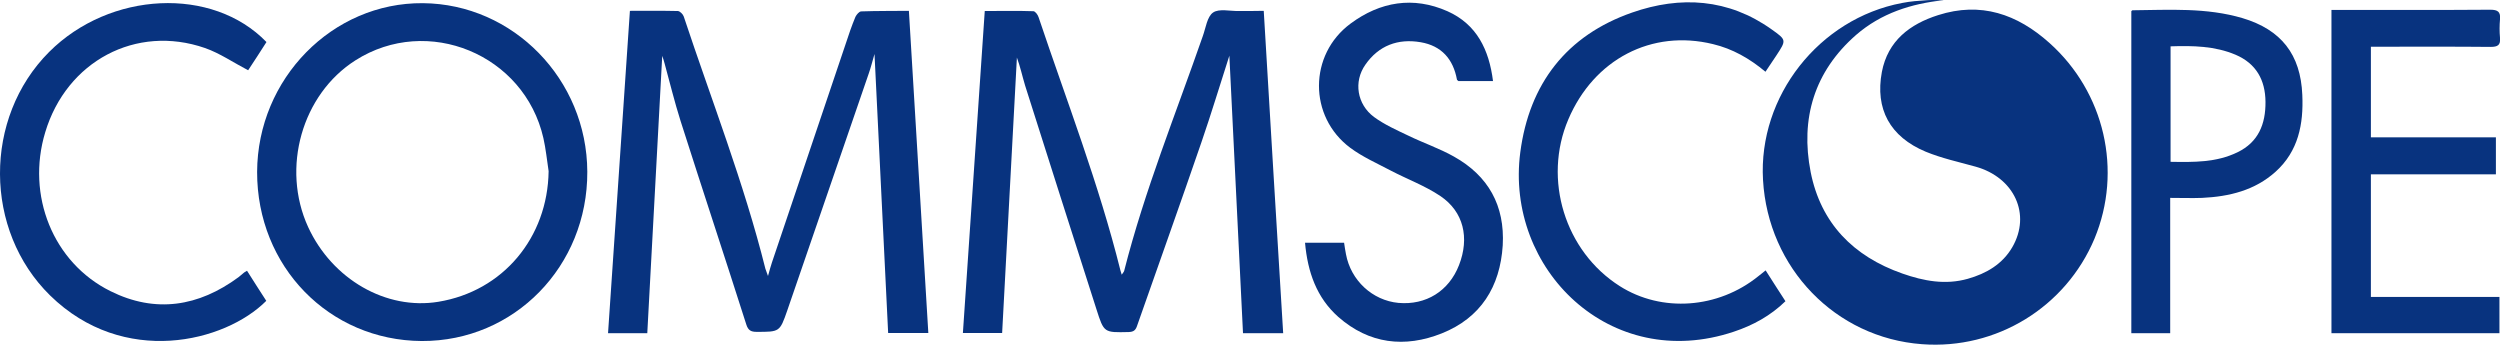
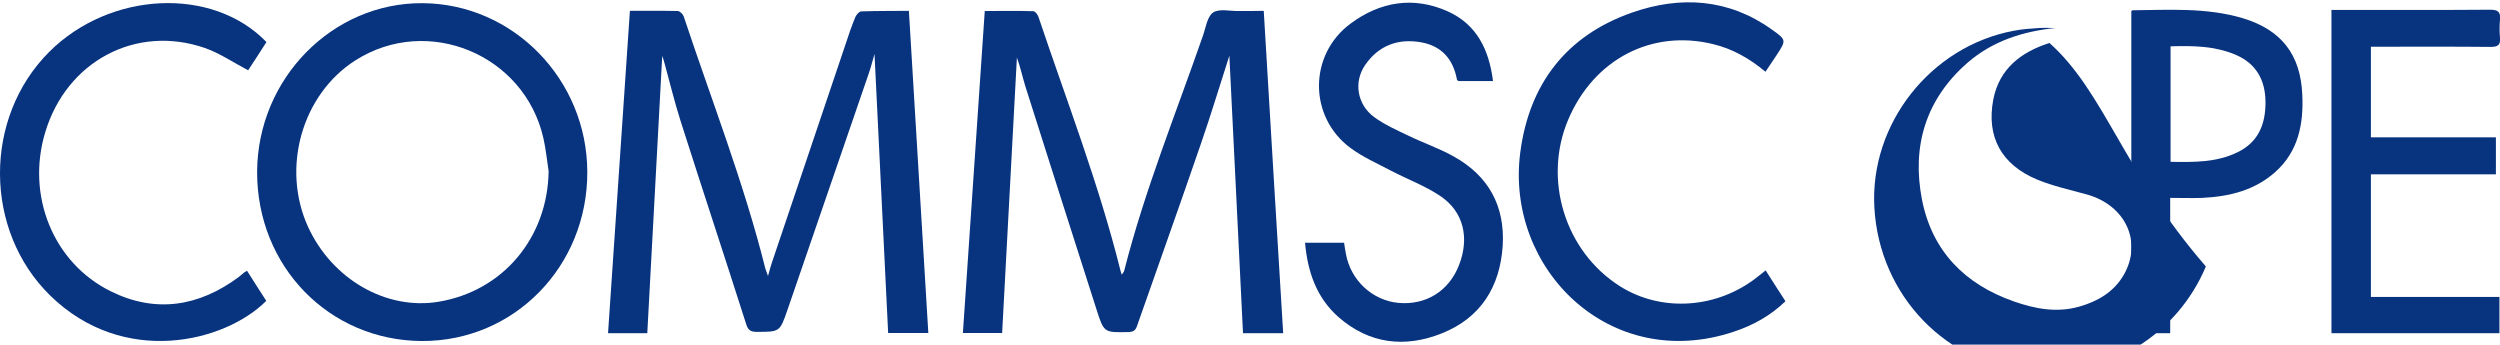
<svg xmlns="http://www.w3.org/2000/svg" xmlns:xlink="http://www.w3.org/1999/xlink" version="1.1" id="Layer_1" x="0px" y="0px" viewBox="0 0 133.79 18.44" style="enable-background:new 0 0 133.79 18.44;" xml:space="preserve">
  <style type="text/css">
	.st0{opacity:0.79;}
	.st1{opacity:0.56;clip-path:url(#SVGID_00000085951310751185234320000016597241179107754394_);}
	.st2{fill:url(#SVGID_00000028321874628513601650000003578147609044751252_);}
	
		.st3{clip-path:url(#SVGID_00000173120981426005190980000009554890293850719416_);fill:url(#SVGID_00000077294469472859928700000009398981612316117933_);}
	
		.st4{clip-path:url(#SVGID_00000173120981426005190980000009554890293850719416_);fill:url(#SVGID_00000109752048324120849480000015557490341726765475_);}
	
		.st5{clip-path:url(#SVGID_00000173120981426005190980000009554890293850719416_);fill:url(#SVGID_00000120560302258442948030000017296780222802198460_);}
	
		.st6{clip-path:url(#SVGID_00000173120981426005190980000009554890293850719416_);fill:url(#SVGID_00000164485428756504109560000007944975285317504700_);}
	
		.st7{clip-path:url(#SVGID_00000173120981426005190980000009554890293850719416_);fill:url(#SVGID_00000122681468485746358450000002841705582836901516_);}
	.st8{clip-path:url(#SVGID_00000173120981426005190980000009554890293850719416_);}
	.st9{opacity:0.1;}
	.st10{fill:#080808;}
	.st11{fill:#101010;}
	.st12{fill:#191919;}
	.st13{fill:#212121;}
	.st14{fill:#292929;}
	.st15{fill:#313131;}
	.st16{fill:#3A3A3A;}
	.st17{fill:#424242;}
	.st18{fill:#4A4A4A;}
	.st19{fill:#525252;}
	.st20{fill:#5A5A5A;}
	.st21{fill:#636363;}
	.st22{fill:#6B6B6B;}
	.st23{fill:#737373;}
	.st24{fill:#7B7B7B;}
	.st25{fill:#848484;}
	.st26{fill:#8C8C8C;}
	.st27{fill:#949494;}
	.st28{fill:#9C9C9C;}
	.st29{fill:#A5A5A5;}
	.st30{fill:#ADADAD;}
	.st31{fill:#B5B5B5;}
	.st32{fill:#BDBDBD;}
	.st33{fill:#C5C5C5;}
	.st34{fill:#CECECE;}
	.st35{fill:#D6D6D6;}
	.st36{fill:#DEDEDE;}
	.st37{fill:#E6E6E6;}
	.st38{fill:#EFEFEF;}
	.st39{fill:#F7F7F7;}
	.st40{fill:#FFFFFF;}
	.st41{clip-path:url(#SVGID_00000173120981426005190980000009554890293850719416_);fill:#FFFFFF;}
	.st42{filter:url(#Adobe_OpacityMaskFilter);}
	.st43{filter:url(#Adobe_OpacityMaskFilter_00000068651366426785807030000012024607458637813931_);}
	
		.st44{mask:url(#SVGID_00000094578781704631654520000000896101399736754607_);fill:url(#SVGID_00000072259924757306565790000001509886400172485760_);}
	.st45{fill:url(#SVGID_00000063634944882844806170000011493914073553069964_);}
	.st46{opacity:0.56;clip-path:url(#SVGID_00000178908556912646392330000007118423567987430324_);}
	.st47{fill:url(#SVGID_00000099641618917168416010000007693574144942907055_);}
	
		.st48{clip-path:url(#SVGID_00000020394640165105833420000007115221247003691932_);fill:url(#SVGID_00000152246262664155350480000006748814084787522466_);}
	
		.st49{clip-path:url(#SVGID_00000020394640165105833420000007115221247003691932_);fill:url(#SVGID_00000082345166214850675550000017628215670984278206_);}
	
		.st50{clip-path:url(#SVGID_00000020394640165105833420000007115221247003691932_);fill:url(#SVGID_00000099657031007735709090000009321737818294191796_);}
	
		.st51{clip-path:url(#SVGID_00000020394640165105833420000007115221247003691932_);fill:url(#SVGID_00000083795274221289155790000011320944688294885767_);}
	
		.st52{clip-path:url(#SVGID_00000020394640165105833420000007115221247003691932_);fill:url(#SVGID_00000098220330014902123880000009539291202737963435_);}
	.st53{clip-path:url(#SVGID_00000020394640165105833420000007115221247003691932_);}
	.st54{clip-path:url(#SVGID_00000020394640165105833420000007115221247003691932_);fill:#FFFFFF;}
	.st55{filter:url(#Adobe_OpacityMaskFilter_00000075163397233439836510000007007099626047158941_);}
	.st56{filter:url(#Adobe_OpacityMaskFilter_00000102533531747864845100000002387717918702449080_);}
	
		.st57{mask:url(#SVGID_00000093895519347254070870000018428881865137754550_);fill:url(#SVGID_00000129891418791505983300000000733707241007382660_);}
	.st58{fill:url(#SVGID_00000107574966650928733970000002317779398141994916_);}
	.st59{opacity:0.56;clip-path:url(#SVGID_00000025417225024489250600000012231420582743814035_);}
	.st60{fill:url(#SVGID_00000004518467640913722220000009767148932599303348_);}
	
		.st61{clip-path:url(#SVGID_00000176029684814914715540000015515631257419253890_);fill:url(#SVGID_00000018918994413632751910000005956997636488542905_);}
	
		.st62{clip-path:url(#SVGID_00000176029684814914715540000015515631257419253890_);fill:url(#SVGID_00000091697130533981274910000001108138687149796741_);}
	
		.st63{clip-path:url(#SVGID_00000176029684814914715540000015515631257419253890_);fill:url(#SVGID_00000130609138212386358580000007461391898802178958_);}
	
		.st64{clip-path:url(#SVGID_00000176029684814914715540000015515631257419253890_);fill:url(#SVGID_00000108293019218522232540000017370684858344924825_);}
	
		.st65{clip-path:url(#SVGID_00000176029684814914715540000015515631257419253890_);fill:url(#SVGID_00000111150073427296356710000010503567280859657389_);}
	.st66{clip-path:url(#SVGID_00000176029684814914715540000015515631257419253890_);}
	.st67{clip-path:url(#SVGID_00000176029684814914715540000015515631257419253890_);fill:#FFFFFF;}
	.st68{filter:url(#Adobe_OpacityMaskFilter_00000117659417282982130580000013424490896247530418_);}
	.st69{filter:url(#Adobe_OpacityMaskFilter_00000003794321329268630760000009799940124313996986_);}
	
		.st70{mask:url(#SVGID_00000057844981657139515080000007739479970267943327_);fill:url(#SVGID_00000040533977724403175920000014713799117384670655_);}
	.st71{fill:url(#SVGID_00000047061598460880306890000004244863730891423107_);}
	.st72{opacity:0.56;clip-path:url(#SVGID_00000102528675334125303090000002423249515121734539_);}
	.st73{fill:url(#SVGID_00000133495657676571892550000004453397920047300015_);}
	
		.st74{clip-path:url(#SVGID_00000088846879630797612230000004063266645916862611_);fill:url(#SVGID_00000073681317743366448290000008602438442296594099_);}
	
		.st75{clip-path:url(#SVGID_00000088846879630797612230000004063266645916862611_);fill:url(#SVGID_00000027605500731318698500000012353906952635724184_);}
	
		.st76{clip-path:url(#SVGID_00000088846879630797612230000004063266645916862611_);fill:url(#SVGID_00000038394639873301014280000002709998696235747207_);}
	
		.st77{clip-path:url(#SVGID_00000088846879630797612230000004063266645916862611_);fill:url(#SVGID_00000171691714593683520730000010130130670881250751_);}
	
		.st78{clip-path:url(#SVGID_00000088846879630797612230000004063266645916862611_);fill:url(#SVGID_00000023255555009362330320000015327052741970812316_);}
	.st79{clip-path:url(#SVGID_00000088846879630797612230000004063266645916862611_);}
	.st80{clip-path:url(#SVGID_00000088846879630797612230000004063266645916862611_);fill:#FFFFFF;}
	.st81{filter:url(#Adobe_OpacityMaskFilter_00000072994284790322358490000005605062212614455704_);}
	.st82{filter:url(#Adobe_OpacityMaskFilter_00000009563018588063589970000014895007673228969122_);}
	
		.st83{mask:url(#SVGID_00000015356780931410446530000017546013012416793745_);fill:url(#SVGID_00000084524999257330289110000015767671335607550089_);}
	.st84{fill:url(#SVGID_00000078044218538056973400000009786830762676735381_);}
	.st85{fill:none;}
	.st86{clip-path:url(#SVGID_00000160910607167774843880000005502733988414360997_);fill:#08337F;}
	.st87{clip-path:url(#SVGID_00000160910607167774843880000005502733988414360997_);}
	.st88{opacity:0.48;clip-path:url(#SVGID_00000149379347990799477310000009161024350063473819_);}
	.st89{fill:#DFF9FD;}
	.st90{opacity:0.47;}
	.st91{opacity:0.32;clip-path:url(#SVGID_00000111872051506517253040000005735597727364131740_);fill:#FFFFFF;}
	.st92{clip-path:url(#SVGID_00000104693262644962364970000002950353978129844896_);}
	.st93{fill:url(#SVGID_00000176036377990383701880000014374140277699461253_);}
	.st94{fill:#0D0948;}
	.st95{fill:url(#SVGID_00000178917610233655788680000003001082336844380560_);}
	.st96{fill:#8C1E87;}
	.st97{fill:url(#SVGID_00000134235771727806435120000012052222561129057436_);}
	.st98{fill:#2192BF;}
	.st99{fill:url(#SVGID_00000049193721498752469880000014758916057731335862_);}
	.st100{fill:#390C6D;}
	.st101{fill:url(#SVGID_00000060741888614596251880000009538162101797781411_);}
	.st102{fill:url(#SVGID_00000183950135645566852730000002082914365601597841_);}
	.st103{fill:url(#SVGID_00000136395112950417288460000009419524801172376246_);}
	.st104{fill:#AF2EA9;}
	.st105{fill:url(#SVGID_00000146476547528709501300000006861191496234340486_);}
	.st106{fill:url(#SVGID_00000152226769264601137470000007400933594100689068_);}
	.st107{fill:url(#SVGID_00000175301418622162301450000010959695988029035670_);}
	.st108{fill:url(#SVGID_00000038379197764309926900000005584913046220270476_);}
	.st109{fill:url(#SVGID_00000049940540811881335270000006460157280786474659_);}
	.st110{fill:url(#SVGID_00000104688864053637306370000001220005741207014548_);}
	.st111{fill:url(#SVGID_00000049929220741855449860000013126410184067202234_);}
	.st112{fill:#1C1C6B;}
	.st113{fill:#182F9D;}
	.st114{fill:#11287C;}
	.st115{fill:url(#SVGID_00000131354389542723499380000005994727125372115615_);}
	.st116{fill:#0A3D99;}
	.st117{fill:url(#SVGID_00000034777864617186508350000007891105050860537523_);}
	.st118{fill:url(#SVGID_00000089562892048892502660000007740026496070089135_);}
	.st119{fill:url(#SVGID_00000172422794824957718090000001510913241742103205_);}
	.st120{fill:url(#SVGID_00000044140352328540299930000000422737631652386215_);}
	.st121{fill:url(#SVGID_00000175291514999635937900000014683148565190668711_);}
	.st122{fill:url(#SVGID_00000121997428931774327530000004332739185907546808_);}
	.st123{fill:url(#SVGID_00000050665311616672794820000001811579043870933641_);}
	.st124{fill:url(#SVGID_00000052787476936666163640000000043631265569250997_);}
	.st125{fill:url(#SVGID_00000183967431659894729020000009454855425330753718_);}
	.st126{fill:url(#SVGID_00000123439287196843166750000002997088302393154951_);}
	.st127{fill:url(#SVGID_00000005945289811742013280000005353204444388736694_);}
	.st128{fill:url(#SVGID_00000111179248832490950280000007014315105903386023_);}
	.st129{fill:url(#SVGID_00000167359778183581052590000008588092472201809024_);}
	.st130{fill:url(#SVGID_00000065753864418037556250000010451360095035731385_);}
	.st131{fill:url(#SVGID_00000083066022643770987720000003139621598797080755_);}
	.st132{fill:url(#SVGID_00000007424376937032243320000009374610912445056393_);}
	.st133{fill:url(#SVGID_00000149375853288866720300000009937675711195657663_);}
	.st134{fill:url(#SVGID_00000003805977504407156190000016396879155746860438_);}
	.st135{fill:#7DFFFF;}
	.st136{fill:url(#SVGID_00000073692527339971904940000005309530957344005270_);}
	.st137{fill:url(#SVGID_00000009570866656787367470000017417399062019794835_);}
	.st138{fill:url(#SVGID_00000113313678411546949760000004225789464558492857_);}
	.st139{fill:url(#SVGID_00000009572037825805751460000016416348881585095086_);}
	.st140{fill:url(#SVGID_00000120553258616515025500000010759162262308366215_);}
	.st141{fill:url(#SVGID_00000152235589577778411050000008270992384009757058_);}
	.st142{fill:url(#SVGID_00000070836884997255912090000005077130614334450595_);}
	.st143{fill:url(#SVGID_00000045577369078475871090000013675540664087335567_);}
	.st144{fill:url(#SVGID_00000183941336161897904840000000305404498991987380_);}
	.st145{fill:url(#SVGID_00000157295064292842534660000003297453471015918732_);}
	.st146{fill:url(#SVGID_00000146485152580925077390000016445176343333894835_);}
	.st147{fill:url(#SVGID_00000026869890933406059840000012749740992752897443_);}
	.st148{fill:url(#SVGID_00000036253320233986546820000013549233429712755640_);}
	.st149{fill:url(#SVGID_00000070097132832911943640000002843958708150693775_);}
	.st150{fill:#2F0060;}
	.st151{fill:url(#SVGID_00000097500582174968193870000012526716937640508069_);}
	.st152{fill:url(#SVGID_00000183214666504028798500000013260227067476568991_);}
	.st153{fill:url(#SVGID_00000110446055179235761610000005628913152171065511_);}
	.st154{fill:url(#SVGID_00000013887830414538288130000001635632469399455925_);}
	.st155{fill:url(#SVGID_00000106137779326875473750000006471297048194725306_);}
	.st156{fill:url(#SVGID_00000015339437973618748690000014790056880750283443_);}
	.st157{fill:url(#SVGID_00000070086365483486669110000016944603141665710255_);}
	.st158{fill:url(#SVGID_00000120533706871904891490000005525314651342644100_);}
	.st159{fill:#772477;}
	.st160{fill:url(#SVGID_00000056402613501227147120000015130345796133124506_);}
	.st161{fill:url(#SVGID_00000092417791329599586140000001176915062944651651_);}
	.st162{fill:url(#SVGID_00000134240157737723524480000005632052416949103774_);}
	.st163{fill:url(#SVGID_00000107568757278292563760000015283138261937914511_);}
	.st164{fill:url(#SVGID_00000136403166105945402100000004323701699485902992_);}
	.st165{fill:url(#SVGID_00000167368831873759457930000007423693964938374531_);}
	.st166{fill:url(#SVGID_00000044865208495528640930000013290831118893740692_);}
	.st167{fill:url(#SVGID_00000043436639062732582390000002206782661230600103_);}
	.st168{fill:url(#SVGID_00000097495742211933233770000010804251016268757390_);}
	.st169{fill:url(#SVGID_00000159464355005358281450000003034761461783456426_);}
	.st170{fill:url(#SVGID_00000103233170645765076460000009213675920090184095_);}
	.st171{fill:url(#SVGID_00000133519914717820710320000007646753090648745090_);}
	.st172{fill:url(#SVGID_00000039838724718286217820000009180260055533671577_);}
	.st173{fill:url(#SVGID_00000012456141497373669830000017345243146116117167_);}
	.st174{fill:url(#SVGID_00000046299930425315241920000001183843905832285605_);}
	.st175{fill:url(#SVGID_00000103967124059871827780000008805985702682596791_);}
	.st176{fill:url(#SVGID_00000160904150671486370030000007225925078047916173_);}
	.st177{fill:url(#SVGID_00000085931311914705740420000009753700525355269508_);}
	.st178{fill:url(#SVGID_00000159440851784574541520000002375538286551421064_);}
	.st179{fill:#31BFF2;}
	.st180{fill:url(#SVGID_00000109715591268931050990000011023510523551112624_);}
	.st181{fill:url(#SVGID_00000161606568223885533280000013112491844823801249_);}
	.st182{fill:url(#SVGID_00000177465194252746404490000017596194360115258529_);}
	.st183{fill:#58D0E8;}
	.st184{fill:url(#SVGID_00000124146147782743664170000015066498931597169582_);}
	.st185{fill:url(#SVGID_00000002371706157767484640000004001566832192469678_);}
	.st186{fill:url(#SVGID_00000143590249594851357380000009595587846632423083_);}
	.st187{fill:url(#SVGID_00000097459356635530005130000009417228139837510546_);}
	.st188{fill:url(#SVGID_00000016058270275769571940000009770043662382420356_);}
	.st189{fill:#003D87;}
	.st190{fill:#0A50C1;}
	.st191{fill:#1988DB;}
	.st192{fill:url(#SVGID_00000180332235403468791770000009114938495337869699_);}
	.st193{fill:#8E2871;}
	.st194{fill:url(#SVGID_00000084517094609752791340000008051407475151833236_);}
	.st195{fill:url(#SVGID_00000117653212015904435200000017777968115947900315_);}
	.st196{fill:url(#SVGID_00000003827477360303043700000006123140517699169707_);}
	.st197{fill:url(#SVGID_00000000933200477148533210000008541725447839039164_);}
	.st198{fill:url(#SVGID_00000122700037279863645430000002954170135701926827_);}
	.st199{fill:url(#SVGID_00000140000174361484680960000012835617684238571929_);}
	.st200{fill:url(#SVGID_00000056409024581547213550000008931163850014826117_);}
	.st201{fill:url(#SVGID_00000088829941249382415510000005607490239086278311_);}
	.st202{fill:url(#SVGID_00000049184857177100196260000017891929134785449632_);}
	.st203{fill:url(#SVGID_00000032642421841918403680000013212971306189782682_);}
	.st204{fill:url(#SVGID_00000071522573516568875320000000792906565761598120_);}
	.st205{fill:url(#SVGID_00000083064580749263931670000009216345321331007630_);}
	.st206{fill:url(#SVGID_00000111882731488571558400000006105958407972992174_);}
	.st207{fill:url(#SVGID_00000080920151550665571740000009735768038554587530_);}
	.st208{fill:url(#SVGID_00000139995956695466909890000012837106819528112546_);}
	.st209{fill:url(#SVGID_00000173875821428950028230000017103443513416915626_);}
	.st210{fill:url(#SVGID_00000059282342109489358280000015763747121725190788_);}
	.st211{fill:url(#SVGID_00000060007594711643026710000011841378372587677353_);}
	.st212{fill:url(#SVGID_00000108269781510595142730000006388134824501472664_);}
	.st213{fill:url(#SVGID_00000085961623514228063140000013087641515660937635_);}
	.st214{fill:url(#SVGID_00000137816087263033184670000016189152265924280244_);}
	.st215{fill:url(#SVGID_00000056417555821921591280000002626235592681789587_);}
	.st216{fill:#733775;}
	.st217{fill:#602260;}
	.st218{fill:#4B174C;}
	.st219{fill:#240849;}
	.st220{fill:#320660;}
	.st221{fill:url(#SVGID_00000019673820889534602320000003765035441510589068_);}
	.st222{fill:url(#SVGID_00000139999065280878057000000004557985718101348240_);}
	.st223{fill:url(#SVGID_00000178918230278574507550000006924947287696677000_);}
	.st224{fill:url(#SVGID_00000145028522324263847760000018178147894394949524_);}
	.st225{fill:url(#SVGID_00000039091442956527173660000001133445459565116830_);}
	.st226{fill:url(#SVGID_00000052783734342855746250000015397986810213410453_);}
	.st227{fill:url(#SVGID_00000152238557538839451310000002290913604927186353_);}
	.st228{fill:url(#SVGID_00000119091922707949791730000017274413886210530747_);}
	.st229{fill:url(#SVGID_00000174576643628811024780000007902125725127151254_);}
	.st230{fill:url(#SVGID_00000030455411221051331770000002198304306557824148_);}
	.st231{fill:url(#SVGID_00000069399491523953492440000005162553497125017492_);}
	.st232{fill:url(#SVGID_00000028316340505220951200000015063033922896922779_);}
	.st233{fill:url(#SVGID_00000041983774271887822720000014546821189908663984_);}
	.st234{fill:url(#SVGID_00000017485512261828019660000010176771076087930282_);}
	.st235{display:none;}
	.st236{display:inline;fill:none;stroke:#0A6293;stroke-miterlimit:10;}
	.st237{display:inline;}
	
		.st238{clip-path:url(#SVGID_00000054964987038608182720000011712044765755504016_);fill:url(#SVGID_00000000931561427706105310000000029901670232759469_);}
	.st239{clip-path:url(#SVGID_00000054964987038608182720000011712044765755504016_);fill:#A6DFE8;}
	.st240{clip-path:url(#SVGID_00000054964987038608182720000011712044765755504016_);fill:#DEF6FC;}
	.st241{clip-path:url(#SVGID_00000054964987038608182720000011712044765755504016_);}
	.st242{fill:#D4F2F9;}
	.st243{clip-path:url(#SVGID_00000054964987038608182720000011712044765755504016_);fill:#FFFFFF;}
	.st244{clip-path:url(#SVGID_00000054964987038608182720000011712044765755504016_);fill:none;}
	.st245{fill:none;stroke:#253184;stroke-width:3;stroke-miterlimit:10;}
	.st246{fill:none;stroke:#253184;stroke-width:2;stroke-miterlimit:10;}
	.st247{fill:#253184;}
	.st248{fill:none;stroke:#253184;stroke-miterlimit:10;}
	.st249{fill:none;stroke:#444E95;stroke-miterlimit:10;}
	.st250{display:inline;fill:none;stroke:#00B5F4;stroke-miterlimit:10;stroke-dasharray:5;}
	.st251{display:inline;fill:#DFF2F4;stroke:#FFFFFF;stroke-width:2;stroke-miterlimit:10;}
	.st252{fill:#069CC4;}
	.st253{display:inline;fill:#A6DFE8;}
	.st254{fill:#0A6293;}
	.st255{fill:#177AA5;}
	.st256{display:inline;fill:#253184;}
	.st257{opacity:0.7;}
	.st258{display:inline;fill:#0A6293;}
	.st259{display:inline;fill:#177AA5;}
	.st260{opacity:0.18;fill:#FFFFFF;}
	.st261{fill:none;stroke:#FFFFFF;stroke-width:0.25;stroke-miterlimit:10;}
	.st262{clip-path:url(#SVGID_00000170969730808016586580000006448625473620036513_);fill:#0A6293;}
	.st263{clip-path:url(#SVGID_00000141449923821657742060000012442293731538210723_);}
	.st264{clip-path:url(#SVGID_00000067957044829094756260000004831651236566114225_);}
	.st265{opacity:0.59;fill:#0000FF;}
	.st266{opacity:0.9;fill:url(#SVGID_00000162348173963906364970000011739305005404917411_);}
	.st267{fill:#F0F2F2;}
	.st268{clip-path:url(#SVGID_00000091714796960651057600000004731826423609980076_);}
	.st269{clip-path:url(#SVGID_00000107588360210776420380000015287289944580555428_);}
	.st270{opacity:0.7;fill:#1B1464;}
	.st271{clip-path:url(#SVGID_00000068676138710442229300000012608077078705966266_);}
	.st272{fill:#1B1464;}
	.st273{fill:#00FFFF;}
	.st274{display:inline;opacity:0.53;fill:#FFFFFF;}
	.st275{display:inline;opacity:0.12;fill:#0A6293;}
	.st276{fill:#666666;}
	.st277{display:inline;opacity:0.12;}
	.st278{fill:#B0CDDC;}
	.st279{fill:#FD0101;}
	.st280{fill:#FEFDFD;}
	.st281{fill:#FD0201;}
	.st282{display:inline;fill:#DEF6FC;}
	.st283{fill:#DEF6FC;}
	.st284{fill:none;stroke:#00B5F4;stroke-miterlimit:10;stroke-dasharray:5;}
	.st285{fill:#DFF2F4;stroke:#FFFFFF;stroke-width:2;stroke-miterlimit:10;}
	.st286{display:inline;fill:#0F5BFF;}
	.st287{clip-path:url(#SVGID_00000088833818392904820130000014425875989702126006_);}
	.st288{fill:#1B61FF;}
	.st289{fill:#0F5BFF;}
	.st290{display:inline;fill:#1B61FF;}
	.st291{clip-path:url(#SVGID_00000005971001859933366530000017069785850189376958_);}
	.st292{display:inline;fill:#98A1FF;stroke:#C5C7FF;stroke-width:2;stroke-miterlimit:10;}
	.st293{display:inline;fill:#4169FF;}
	.st294{display:inline;fill:#0015FF;}
	.st295{fill:#8998FF;}
	.st296{fill:#A3ADFF;}
	.st297{fill:#C5C7FF;}
	.st298{display:none;opacity:0.7;}
	.st299{display:inline;fill:#34348A;}
	.st300{display:none;fill:#307AFF;}
	.st301{display:inline;fill:#FFFFFF;}
	.st302{fill:#34348A;}
	.st303{fill:#DEE0FF;}
	.st304{opacity:0.6;fill:url(#SVGID_00000012432678005382653930000009680287416282348440_);}
	
		.st305{opacity:0.14;fill:#00E0FF;stroke:url(#SVGID_00000125603183642977740370000009556376245377269899_);stroke-width:0.748;stroke-miterlimit:10;}
	
		.st306{opacity:0.14;fill:#00E0FF;stroke:url(#SVGID_00000116209645587882008010000013394204063838935470_);stroke-width:0.887;stroke-miterlimit:10;}
	
		.st307{opacity:0.14;fill:#00E0FF;stroke:url(#SVGID_00000172411475363399981440000017289711491441694380_);stroke-width:1.017;stroke-miterlimit:10;}
	.st308{fill:#CFE1F9;}
	.st309{fill:#94BDEA;}
	.st310{display:inline;opacity:0.14;}
	.st311{opacity:0.6;fill:url(#SVGID_00000128453601519859228550000015341938729445120129_);}
	.st312{fill:#08337F;}
	.st313{fill:none;stroke:#08337F;stroke-miterlimit:10;}
	.st314{fill:#CCCCCC;}
	.st315{clip-path:url(#SVGID_00000102518156126602590540000017430391917842629797_);}
	.st316{clip-path:url(#SVGID_00000181064828746489862870000010048276363373704343_);}
	.st317{opacity:0.9;fill:url(#SVGID_00000107552280758979880490000001443523835451112074_);}
	.st318{opacity:0.68;fill:#FFFFFF;}
	.st319{fill-rule:evenodd;clip-rule:evenodd;fill:#08337F;}
	.st320{opacity:0.19;fill:#0F5BFF;}
	.st321{fill-rule:evenodd;clip-rule:evenodd;fill:#FFFFFF;}
	.st322{fill:none;stroke:#08337F;stroke-width:6.491;stroke-miterlimit:10;}
	.st323{fill:#1F66FF;}
	.st324{clip-path:url(#SVGID_00000014632260819585270130000018180953080711208325_);fill:#DEE0FF;}
	.st325{fill:none;stroke:#0F5BFF;stroke-width:4.407;stroke-miterlimit:10;}
	.st326{clip-path:url(#SVGID_00000001635718794359363240000004281691422294994621_);fill:#DEE0FF;}
	.st327{fill:none;stroke:#0F5BFF;stroke-width:5.698;stroke-miterlimit:10;}
	.st328{fill:none;stroke:#00FFFF;stroke-miterlimit:10;}
	.st329{fill:#0015FF;}
	.st330{fill:none;stroke:#FFFFFF;stroke-miterlimit:10;stroke-dasharray:3.44;}
	.st331{opacity:0.11;fill:#00FFFF;}
	.st332{fill:#08337F;stroke:#00FFFF;stroke-miterlimit:10;}
	.st333{display:none;fill:#08337F;stroke:#00FFFF;stroke-miterlimit:10;}
	.st334{fill:#05417D;}
	.st335{fill:#04568C;}
	.st336{fill:#C1272D;}
	.st337{fill:url(#SVGID_00000065779353614579661410000003523871353491986600_);}
	.st338{fill:url(#SVGID_00000150782406083134354360000015327557584797240743_);}
	.st339{fill:url(#SVGID_00000127046111643810992680000001003284081019528870_);}
	.st340{fill:url(#SVGID_00000164511622355102874620000004036274480614416040_);}
	.st341{fill:url(#SVGID_00000054233616690806757210000008155263822072730795_);}
	.st342{fill:url(#SVGID_00000155107084303914561370000016030064256839756206_);}
	.st343{fill:url(#SVGID_00000176747891336052845310000006942344252783565245_);}
	.st344{fill:url(#SVGID_00000049933568459932181790000013453808900518546086_);}
	.st345{fill:url(#SVGID_00000010301985404080057070000014106467652623760771_);}
	.st346{fill:url(#SVGID_00000062154063107497381840000000204889984881309335_);}
	.st347{fill:url(#SVGID_00000037694750633190828600000014333648569882464445_);}
	.st348{fill:url(#SVGID_00000108305009069583296070000013358816186854069376_);}
	.st349{fill:url(#SVGID_00000034073604503839538320000001330800342344022706_);}
	.st350{fill:url(#SVGID_00000000221721782608422080000012946484086198657177_);}
	.st351{fill:url(#SVGID_00000179622429851481724680000004650529626680242562_);}
	.st352{fill:url(#SVGID_00000149341879287853491190000016819879438919786160_);}
	.st353{fill:url(#SVGID_00000137092010241967488980000015529570238107098278_);}
	.st354{fill:url(#SVGID_00000058591743984979306990000007289939600735158431_);}
	.st355{fill:url(#SVGID_00000032613547621594457280000003592128936701851792_);}
	.st356{fill:url(#SVGID_00000162333316246499661870000008426680288128663175_);}
	.st357{fill:#423463;}
	.st358{fill:#83819F;}
	.st359{fill:#86829E;}
	.st360{fill:#C8DAE4;}
	.st361{fill:#C9D9E3;}
	.st362{fill:#490C8C;}
	.st363{fill:#1ABDFE;}
	.st364{fill:#4FE5FF;}
	.st365{fill:#45DEFF;}
	.st366{fill:#23C4FE;}
	.st367{fill:#05ADFE;}
	.st368{fill:#11B6FE;}
	.st369{fill:#2BCAFE;}
	.st370{fill:#3DD7FF;}
	.st371{fill:#31CEFE;}
	.st372{fill:#37D3FE;}
	.st373{fill:#62F3FF;}
	.st374{fill:#36D2FE;}
	.st375{fill:#40DAFF;}
	.st376{fill:#35D1FE;}
	.st377{fill:#0BB1FE;}
	.st378{fill:#470887;}
	.st379{fill:#480988;}
	.st380{fill:#0F62BE;}
	.st381{fill:#592FB3;}
	.st382{fill:#4CE3FF;}
	.st383{fill:#0FB4FE;}
	.st384{fill:#18BBFE;}
	.st385{fill:#22C3FE;}
	.st386{fill:#5323A6;}
	.st387{fill:#460786;}
	.st388{fill:#4A0F8F;}
	.st389{fill:#07AEFE;}
	.st390{fill:#50E0FF;}
	.st391{fill:#5DEFFF;}
	.st392{fill:#05ACFE;}
	.st393{fill:#2CCAFE;}
	.st394{fill:#592EB0;}
	.st395{fill:#4D1495;}
	.st396{fill:#511EA0;}
	.st397{fill:#09AFFE;}
	.st398{fill:#511D9F;}
	.st399{fill:#134FAE;}
	.st400{fill:#1449A9;}
	.st401{fill:#4B0F8F;}
	.st402{fill:#4E1697;}
	.st403{fill:#1545A5;}
	.st404{fill:#173D9E;}
	.st405{fill:#163FA0;}
	.st406{fill:#5AE4FD;}
	.st407{fill:#1158B6;}
	.st408{fill:#0CADFA;}
	.st409{fill:#490D8C;}
	.st410{fill:#183E9E;}
	.st411{fill:#0EB2FE;}
	.st412{fill:#11B0F9;}
	.st413{fill:#105EBB;}
	.st414{fill:#50E2FF;}
	.st415{fill:#1DBFFE;}
	.st416{fill:#30CDFE;}
	.st417{fill:#0A80D9;}
	.st418{fill:#3B7ED3;}
	.st419{fill:#173899;}
	.st420{fill:#0C73CD;}
	.st421{fill:#0AACFB;}
	.st422{fill:#471D98;}
	.st423{fill:#0F65C1;}
	.st424{fill:#40D9FF;}
	.st425{fill:#0D6FC9;}
	.st426{fill:#0599EF;}
	.st427{fill:#572BAD;}
	.st428{fill:#4945B3;}
	.st429{fill:#4C1595;}
	.st430{fill:#0984DC;}
	.st431{fill:#5421A0;}
	.st432{fill:#0E69C5;}
	.st433{fill:#1A3E9E;}
	.st434{fill:#5526A9;}
	.st435{fill:#115CB9;}
	.st436{fill:#134DAB;}
	.st437{fill:#088BE2;}
	.st438{fill:#2EC9FE;}
	.st439{fill:#1449A8;}
	.st440{fill:#4D1697;}
	.st441{fill:#5221A3;}
	.st442{fill:#5527AA;}
	.st443{fill:#3AD5FF;}
	.st444{fill:#24C5FE;}
	.st445{fill:#13B8FE;}
	.st446{fill:#0A0737;}
	.st447{fill:#0A073B;}
	.st448{fill:#9A49B7;}
	.st449{fill:#6E2A66;}
	.st450{fill:#57E4F5;}
	.st451{fill:#1F8CB7;}
	.st452{fill:#1F89B5;}
	.st453{fill:#47D1EC;}
	.st454{fill:#3D0765;}
	.st455{fill:#52DEF2;}
	.st456{fill:#1F88B2;}
	.st457{fill:#4CD7EF;}
	.st458{fill:#1E86AF;}
	.st459{fill:#41CBE9;}
	.st460{fill:#1E84AD;}
	.st461{fill:#360257;}
	.st462{fill:#3DC5E5;}
	.st463{fill:#106DBA;}
	.st464{fill:#1D82AB;}
	.st465{fill:#0A68BC;}
	.st466{fill:#0470B7;}
	.st467{fill:#37BFE2;}
	.st468{fill:#0462AB;}
	.st469{fill:#0269B1;}
	.st470{fill:#055BA4;}
	.st471{fill:#08519C;}
	.st472{fill:#1D80A9;}
	.st473{fill:#0171B6;}
	.st474{fill:#631662;}
	.st475{fill:#0A4693;}
	.st476{fill:#641762;}
	.st477{fill:#3DABCC;}
	.st478{fill:#641763;}
	.st479{fill:#32B8DE;}
	.st480{fill:#48B1CA;}
	.st481{fill:#862585;}
	.st482{fill:#2080A8;}
	.st483{fill:#842482;}
	.st484{fill:#671E67;}
	.st485{fill:#260651;}
	.st486{fill:#8B308F;}
	.st487{fill:#86338D;}
	.st488{fill:#362E60;}
	.st489{fill:#9C3F75;}
	.st490{fill:#893576;}
	.st491{fill:#933A76;}
	.st492{fill:#9E5074;}
	.st493{fill:#9F6173;}
	.st494{fill:#0D9DE2;}
	.st495{fill:#0598E1;}
	.st496{fill:#402184;}
	.st497{fill:#038FDB;}
	.st498{fill:#1B7FA6;}
	.st499{fill:#9F7271;}
	.st500{fill:#A18770;}
	.st501{fill:#481A49;}
	.st502{fill:#1A0636;}
	.st503{fill:#0486D1;}
	.st504{fill:#2278A9;}
	.st505{fill:#1C7CA4;}
	.st506{fill:#4C1B4D;}
	.st507{fill:#38113A;}
	.st508{fill:#4D1C4F;}
	.st509{fill:#067BC5;}
	.st510{fill:#5F2E62;}
	.st511{fill:#9E5773;}
	.st512{fill:#1C7BA2;}
	.st513{fill:#3B133E;}
	.st514{fill:#4C1C4C;}
	.st515{fill:#471B48;}
	.st516{fill:#4F1E4E;}
	.st517{fill:#481C49;}
	.st518{fill:#5FA2DE;}
	.st519{fill:#481C4A;}
	.st520{fill:#511F4F;}
	.st521{fill:#495696;}
	.st522{fill:#923A76;}
	.st523{fill:#0E7AC1;}
	.st524{fill:#6A3B66;}
	.st525{fill:#0F63BF;}
	.st526{fill:#0C71CB;}
	.st527{fill:#1DB6F7;}
	.st528{fill:#0A7CD6;}
	.st529{fill:#0889E1;}
	.st530{fill:#0695EC;}
	.st531{fill:#45C7ED;}
	.st532{fill:#2AC9FE;}
	.st533{fill:#2FCCFE;}
	.st534{fill:#36D1FE;}
	.st535{fill:#1159B7;}
	.st536{fill:#1253B1;}
	.st537{fill:#134EAC;}
	.st538{fill:#1447A7;}
	.st539{fill:#1168C4;}
	.st540{fill:#17399A;}
	.st541{fill:#1060BD;}
	.st542{fill:#105FBC;}
	.st543{fill:#1157B5;}
	.st544{fill:#134EAD;}
	.st545{fill:#1448A8;}
	.st546{fill:#1640A1;}
	.st547{fill:#460584;}
	.st548{fill:#1255B3;}
	.st549{fill:#1446A6;}
	.st550{fill:#8C3389;}
	.st551{fill:#06ADFE;}
	.st552{fill:#460685;}
	.st553{fill:#1BBDFE;}
	.st554{fill:#0AB0FE;}
	.st555{fill:#16B9FE;}
	.st556{fill:#1DBEFE;}
	.st557{fill:#23C3FE;}
	.st558{fill:#1159B6;}
	.st559{fill:#0E6CC8;}
	.st560{fill:#0D6DC8;}
	.st561{fill:#2B7AD3;}
	.st562{fill:#19BAFE;}
	.st563{fill:#3482DA;}
	.st564{fill:#52E7FF;}
	.st565{fill:#5BEEFF;}
	.st566{fill:#46DEFF;}
	.st567{fill:#4CE2FF;}
	.st568{fill:#27C7FE;}
	.st569{fill:#21C2FE;}
	.st570{fill:#0DB3FE;}
	.st571{fill:#13B7FE;}
	.st572{fill:#163B9C;}
	.st573{fill:#480A8A;}
	.st574{fill:#501C9E;}
	.st575{fill:#4D1596;}
	.st576{fill:#470888;}
	.st577{fill:#20B4F4;}
	.st578{fill:#3FD8FF;}
	.st579{fill:#49E0FF;}
	.st580{fill:#5220A3;}
	.st581{fill:#4E1899;}
	.st582{fill:#4B1192;}
	.st583{fill:#36CBFB;}
	.st584{fill:#2AC8FE;}
	.st585{fill:#34D0FE;}
	.st586{fill:#43DCFF;}
	.st587{fill:#18BCFE;}
	.st588{fill:#28C7FE;}
	.st589{fill:#06ACFC;}
	.st590{fill:#078DE4;}
	.st591{fill:#03A2F7;}
	.st592{fill:#0597ED;}
	.st593{fill:#3CD7FF;}
	.st594{fill:#4C1293;}
	.st595{fill:#105BB8;}
	.st596{fill:#04ACFE;}
	.st597{fill:#41D6FE;}
	.st598{fill:#421F87;}
	.st599{fill:#88366F;}
	.st600{fill:#A57574;}
	.st601{fill:#055CB0;}
	.st602{fill:#0E418B;}
	.st603{fill:#561F85;}
	.st604{fill:#196F93;}
	.st605{fill:#691768;}
	.st606{fill:#68467D;}
	.st607{fill:#1066AD;}
	.st608{fill:#0985DD;}
	.st609{fill:#0A81D9;}
	.st610{fill:#078FE7;}
	.st611{fill:#088AE1;}
	.st612{fill:#0B073C;}
	.st613{fill:#0693EA;}
	.st614{fill:#3E0B6A;}
	.st615{fill:#0664BE;}
	.st616{fill:#270051;}
	.st617{fill:#A048B7;}
	.st618{fill:#733188;}
	.st619{fill:#813687;}
	.st620{fill:#882485;}
	.st621{fill:#862485;}
	.st622{fill:#842382;}
	.st623{fill:#892588;}
	.st624{fill:#892587;}
	.st625{fill:#822381;}
	.st626{fill:#842383;}
	.st627{fill:#8D3196;}
	.st628{fill:#8D3296;}
	.st629{fill:#892D8F;}
	.st630{fill:#882A8B;}
	.st631{fill:#882A8C;}
	.st632{fill:#8D2E92;}
	.st633{fill:#8D2D91;}
	.st634{fill:#8C2A8E;}
	.st635{fill:#872887;}
	.st636{fill:#8A298B;}
	.st637{fill:#8A288A;}
	.st638{fill:#049FF5;}
	.st639{fill:#80316C;}
	.st640{fill:#782E6A;}
	.st641{fill:#651664;}
	.st642{fill:#661664;}
	.st643{fill:#641664;}
	.st644{fill:#66F4FC;}
	.st645{fill:#03A5FA;}
	.st646{fill:#6FFCFE;}
	.st647{fill:#5DEAF8;}
	.st648{fill:#208DB8;}
	.st649{fill:#31B9DE;}
	.st650{fill:#3B0360;}
	.st651{fill:#3F0A6C;}
	.st652{fill:#401070;}
	.st653{fill:#3CC5E5;}
	.st654{fill:#4C208E;}
	.st655{fill:#345398;}
	.st656{fill:#441E81;}
	.st657{fill:#963CAA;}
	.st658{fill:#481A84;}
	.st659{fill:#3F1271;}
	.st660{fill:#783387;}
	.st661{fill:#420F73;}
	.st662{fill:#45147B;}
	.st663{fill:#183698;}
	.st664{fill:#03A8FB;}
	.st665{fill:#2ABCF3;}
	.st666{fill:#0B77D1;}
	.st667{fill:#1EB7F6;}
	.st668{fill:#0BAEFB;}
	.st669{fill:#183A9B;}
	.st670{fill:#144BAA;}
	.st671{fill:#097FD8;}
	.st672{fill:#0692E9;}
	.st673{fill:#049AF0;}
	.st674{fill:#14B2F9;}
	.st675{fill:#1541A1;}
	.st676{fill:#365FBB;}
	.st677{fill:#3647B6;}
	.st678{fill:#55CFE9;}
	.st679{fill:#450D86;}
	.st680{fill:#450884;}
	.st681{fill:#75B2E2;}
	.st682{fill:#7B2D77;}
	.st683{fill:#4B1B4C;}
	.st684{fill:#4B1B4D;}
	.st685{fill:#4D1B4E;}
	.st686{fill:#4C1B4C;}
	.st687{fill:#5C2C5F;}
	.st688{fill:#4C1C4D;}
	.st689{fill:#4E1B4E;}
	.st690{fill:#5B2B5E;}
	.st691{fill:#5D2C5F;}
	.st692{fill:#5B2C5D;}
	.st693{fill:#9D4674;}
	.st694{fill:#4F1C4F;}
	.st695{fill:#4D1C4D;}
	.st696{fill:#873476;}
	.st697{fill:#8D3775;}
	.st698{fill:#803176;}
	.st699{fill:#5F2E61;}
	.st700{fill:#3F1340;}
	.st701{fill:#602E63;}
	.st702{fill:#4F1C50;}
	.st703{fill:#511D52;}
	.st704{fill:#501D51;}
	.st705{fill:#833277;}
	.st706{fill:#501C50;}
	.st707{fill:#3E133F;}
	.st708{fill:#501D50;}
	.st709{fill:#823177;}
	.st710{fill:#833276;}
	.st711{fill:#491A4A;}
	.st712{fill:#572A5B;}
	.st713{fill:#572A5A;}
	.st714{fill:#4A1B4B;}
	.st715{fill:#9E5A73;}
	.st716{fill:#9C5672;}
	.st717{fill:#72375D;}
	.st718{fill:#481949;}
	.st719{fill:#491A49;}
	.st720{fill:#9E6871;}
	.st721{fill:#585C9C;}
	.st722{fill:#14A2E3;}
	.st723{fill:#6A468B;}
	.st724{fill:#401D81;}
	.st725{fill:#5A1C5E;}
	.st726{fill:#250448;}
	.st727{fill:#240448;}
	.st728{fill:#6C216C;}
	.st729{fill:#551A58;}
	.st730{fill:#A37F72;}
	.st731{fill:#8D556E;}
	.st732{fill:#79516B;}
	.st733{fill:#186FAB;}
	.st734{fill:#33B8E6;}
	.st735{fill:#42C2E7;}
	.st736{fill:#24AEE5;}
	.st737{fill:#1DA9E4;}
	.st738{fill:#163E9F;}
	.st739{fill:#134FAD;}
	.st740{fill:#1AB5F7;}
	.st741{fill:#0EAFFB;}
	.st742{fill:#25BAF5;}
	.st743{fill:#03A4F9;}
	.st744{fill:#0C71CC;}
	.st745{fill:#0984DD;}
	.st746{fill:#078CE4;}
	.st747{fill:#37C1F0;}
	.st748{fill:#44C8ED;}
	.st749{fill:#1061BD;}
	.st750{fill:#0D6EC9;}
	.st751{fill:#490C8D;}
	.st752{fill:#480989;}
	.st753{fill:#4A0E8E;}
	.st754{fill:#4C1394;}
	.st755{fill:#173A9B;}
	.st756{fill:#163D9E;}
	.st757{fill:#0F66C2;}
	.st758{fill:#7F3EB0;}
	.st759{fill:#854DBB;}
	.st760{fill:#1546A6;}
	.st761{fill:#91368A;}
	.st762{fill:#450483;}
	.st763{fill:#0C71C4;}
	.st764{fill:#0C72C4;}
	.st765{fill:#0D72C5;}
	.st766{fill:#1EBFFE;}
	.st767{fill:#572BAF;}
	.st768{fill:#0CB2FE;}
	.st769{fill:#55E9FF;}
	.st770{fill:#16B8FC;}
	.st771{fill:#12B5FD;}
	.st772{fill:#19BCFE;}
	.st773{fill:#3FD7FE;}
	.st774{fill:#26C5FE;}
	.st775{fill:#10B5FE;}
	.st776{fill:#0EB3FE;}
	.st777{fill:#10B0FB;}
	.st778{fill:#4DE3FF;}
	.st779{fill:#50E5FF;}
	.st780{fill:#15B6FC;}
	.st781{fill:#3DD7FE;}
	.st782{fill:#96388B;}
	.st783{fill:#4F199B;}
	.st784{fill:#134CAB;}
	.st785{fill:#1252B1;}
	.st786{fill:#1BBCFC;}
	.st787{fill:#24C1FD;}
	.st788{fill:#13B4FB;}
	.st789{fill:#25C5FE;}
	.st790{fill:#0B7CD5;}
	.st791{fill:#431A86;}
	.st792{fill:#2E46A1;}
	.st793{fill:#933A72;}
	.st794{fill:#6C176A;}
	.st795{fill:#6D186A;}
	.st796{fill:#6B1769;}
	.st797{fill:#6C1769;}
	.st798{fill:#6A1768;}
	.st799{fill:#6A1767;}
	.st800{fill:#691767;}
	.st801{fill:#A66C76;}
	.st802{fill:#197195;}
	.st803{fill:#8E3584;}
	.st804{fill:#441385;}
	.st805{fill:#440E83;}
	.st806{fill:#430881;}
	.st807{fill:#943883;}
	.st808{fill:#9D3D81;}
	.st809{fill:#A8447E;}
	.st810{fill:#A3407F;}
	.st811{fill:#A94F7C;}
	.st812{fill:#A85A7A;}
	.st813{fill:#A76578;}
	.st814{fill:#9A3D74;}
	.st815{fill:#1A759A;}
	.st816{fill:#1A7398;}
	.st817{fill:#0C4993;}
	.st818{fill:#0B529C;}
	.st819{fill:#373FB2;}
	.st820{fill:#8E3775;}
	.st821{fill:#49218A;}
	.st822{fill:#843372;}
	.st823{fill:#A14179;}
	.st824{fill:#532689;}
	.st825{fill:#632B89;}
	.st826{fill:#592889;}
	.st827{fill:#692E88;}
	.st828{fill:#D5D781;}
	.st829{fill:#4C2B9A;}
	.st830{fill:#421678;}
	.st831{fill:#26004F;}
	.st832{fill:#280052;}
	.st833{fill:#A546B7;}
	.st834{fill:#5C2790;}
	.st835{fill:#8F288E;}
	.st836{fill:#8B2588;}
	.st837{fill:#8D288C;}
	.st838{fill:#8E268B;}
	.st839{fill:#8A2487;}
	.st840{fill:#8D258A;}
	.st841{fill:#8C258A;}
	.st842{fill:#8E258B;}
	.st843{fill:#8E258A;}
	.st844{fill:#902E94;}
	.st845{fill:#932E96;}
	.st846{fill:#902D94;}
	.st847{fill:#8D288D;}
	.st848{fill:#8F298F;}
	.st849{fill:#8F2A8F;}
	.st850{fill:#912990;}
	.st851{fill:#681766;}
	.st852{fill:#671666;}
	.st853{fill:#671665;}
	.st854{fill:#681666;}
	.st855{fill:#6DFBFF;}
	.st856{fill:#46198B;}
	.st857{fill:#208FBB;}
	.st858{fill:#1C7FA6;}
	.st859{fill:#B33EB3;}
	.st860{fill:#4C1F8D;}
	.st861{fill:#AD41B4;}
	.st862{fill:#400B6D;}
	.st863{fill:#310A60;}
	.st864{fill:#A944B7;}
	.st865{fill:#BD55B5;}
	.st866{fill:#460484;}
	.st867{fill:#480E8C;}
	.st868{fill:#5528AB;}
	.st869{fill:#2EB4E4;}
	.st870{fill:#1157B4;}
	.st871{fill:#105EB9;}
	.st872{fill:#1544A4;}
	.st873{fill:#0F64BD;}
	.st874{fill:#4C1495;}
	.st875{fill:#4F1B9C;}
	.st876{fill:#5221A4;}
	.st877{fill:#4ECAE8;}
	.st878{fill:#80307C;}
	.st879{fill:#360B67;}
	.st880{fill:#370C69;}
	.st881{fill:#350B66;}
	.st882{fill:#340B64;}
	.st883{fill:#350C65;}
	.st884{fill:#48C6E8;}
	.st885{fill:#3C0774;}
	.st886{fill:#3D0E78;}
	.st887{fill:#3E147C;}
	.st888{fill:#90387B;}
	.st889{fill:#91377B;}
	.st890{fill:#A7427E;}
	.st891{fill:#B54DAC;}
	.st892{fill:#3F197F;}
	.st893{fill:#3C123E;}
	.st894{fill:#501C51;}
	.st895{fill:#521D52;}
	.st896{fill:#622E64;}
	.st897{fill:#531E53;}
	.st898{fill:#612E64;}
	.st899{fill:#813176;}
	.st900{fill:#4E1C4F;}
	.st901{fill:#491A4B;}
	.st902{fill:#9C3D7F;}
	.st903{fill:#88347D;}
	.st904{fill:#953A7E;}
	.st905{fill:#8F377E;}
	.st906{fill:#7A2D79;}
	.st907{fill:#1E85AF;}
	.st908{fill:#88347A;}
	.st909{fill:#80307A;}
	.st910{fill:#26054B;}
	.st911{fill:#26054A;}
	.st912{fill:#1B0638;}
	.st913{fill:#661F67;}
	.st914{fill:#601D62;}
	.st915{fill:#A5417F;}
	.st916{fill:#A66E76;}
	.st917{fill:#9C3C81;}
	.st918{fill:#9B3C81;}
	.st919{fill:#A76079;}
	.st920{fill:#A7547B;}
	.st921{fill:#A94D7D;}
	.st922{fill:#5B1C5C;}
	.st923{fill:#641E65;}
	.st924{fill:#8A3377;}
	.st925{fill:#1F8BB7;}
	.st926{fill:#208DB9;}
	.st927{fill:#0D6CC7;}
	.st928{fill:#0A7CD5;}
	.st929{fill:#03A8FC;}
	.st930{fill:#049CF1;}
	.st931{fill:#18B4F8;}
	.st932{fill:#2EBEF2;}
	.st933{fill:#0A7DD7;}
	.st934{fill:#0888E0;}
	.st935{fill:#0792EA;}
	.st936{fill:#0694EA;}
	.st937{fill:#03A2F6;}
	.st938{fill:#582EB2;}
	.st939{fill:#4F199A;}
	.st940{fill:#BD3AB3;}
	.st941{fill:#501B9D;}
	.st942{fill:#5121A2;}
	.st943{fill:#4B1090;}
	.st944{fill:#BE37B0;}
	.st945{fill:#8D3489;}
	.st946{fill:#7D3A90;}
	.st947{fill:#AB53A5;}
	.st948{fill:#4F1A9C;}
	.st949{fill:#521FA2;}
	.st950{fill:#1ABCFE;}
	.st951{fill:#0C6EBF;}
	.st952{fill:#4DE2FE;}
	.st953{fill:#7FFEF5;}
	.st954{fill:#B3F4C1;}
	.st955{fill:#5AEDFF;}
	.st956{fill:#AAF9CE;}
	.st957{fill:#A2FDD8;}
	.st958{fill:#26C5FD;}
	.st959{fill:#93FFE6;}
	.st960{fill:#16B8FD;}
	.st961{fill:#2CC8FD;}
	.st962{fill:#0F6DB9;}
	.st963{fill:#B1F0BE;}
	.st964{fill:#6FFDFF;}
	.st965{fill:#8CFCE8;}
	.st966{fill:#47108B;}
	.st967{fill:#28C6FD;}
	.st968{fill:#4BE1FF;}
	.st969{fill:#7DFEF6;}
	.st970{fill:#1CBEFE;}
	.st971{fill:#3BD5FF;}
	.st972{fill:#26C6FE;}
	.st973{fill:#47DFFF;}
	.st974{fill:#2AC7FC;}
	.st975{fill:#1FBFFD;}
	.st976{fill:#1EC0FE;}
	.st977{fill:#31CDFD;}
	.st978{fill:#49D3F9;}
	.st979{fill:#42DBFF;}
	.st980{fill:#1FC0FE;}
	.st981{fill:#3CD6FF;}
	.st982{fill:#54E9FF;}
	.st983{fill:#9C3B8C;}
	.st984{fill:#BB4A90;}
	.st985{fill:#086BB7;}
	.st986{fill:#0CA1E8;}
	.st987{fill:#0488D5;}
	.st988{fill:#1C7DA5;}
	.st989{fill:#16A8E9;}
	.st990{fill:#0776C2;}
	.st991{fill:#059CE7;}
	.st992{fill:#1D81AA;}
	.st993{fill:#1C7BA3;}
	.st994{fill:#1D7FA7;}
	.st995{fill:#057FCB;}
	.st996{fill:#0394E0;}
	.st997{fill:#1B79A0;}
	.st998{fill:#1B779D;}
	.st999{fill:#0A5AA5;}
	.st1000{fill:#0963AE;}
	.st1001{fill:#6E186C;}
	.st1002{fill:#6F196B;}
	.st1003{fill:#6E186B;}
	.st1004{fill:#873285;}
	.st1005{fill:#632389;}
	.st1006{fill:#1DAEEA;}
	.st1007{fill:#208CB7;}
	.st1008{fill:#43047E;}
	.st1009{fill:#692069;}
	.st1010{fill:#6C216D;}
	.st1011{fill:#9B3C82;}
	.st1012{fill:#983C77;}
	.st1013{fill:#471E86;}
	.st1014{fill:#451C8B;}
	.st1015{fill:#0A5EA4;}
	.st1016{fill:#D1D481;}
	.st1017{fill:#1C6DA9;}
	.st1018{fill:#320D5E;}
	.st1019{fill:#4F259E;}
	.st1020{fill:#0D65AD;}
	.st1021{fill:#C4E6A4;}
	.st1022{fill:#CFE395;}
	.st1023{fill:#D8DD87;}
	.st1024{fill:#D3E08E;}
	.st1025{fill:#AD43B7;}
	.st1026{fill:#932891;}
	.st1027{fill:#91268E;}
	.st1028{fill:#8F268D;}
	.st1029{fill:#8F268C;}
	.st1030{fill:#92278F;}
	.st1031{fill:#91268D;}
	.st1032{fill:#962E98;}
	.st1033{fill:#962E99;}
	.st1034{fill:#942A92;}
	.st1035{fill:#922A92;}
	.st1036{fill:#922A91;}
	.st1037{fill:#952A93;}
	.st1038{fill:#952B94;}
	.st1039{fill:#47177F;}
	.st1040{fill:#B73EB5;}
	.st1041{fill:#B141B6;}
	.st1042{fill:#450F77;}
	.st1043{fill:#46137B;}
	.st1044{fill:#44076F;}
	.st1045{fill:#440B73;}
	.st1046{fill:#43036A;}
	.st1047{fill:#460D88;}
	.st1048{fill:#BA3AB1;}
	.st1049{fill:#461289;}
	.st1050{fill:#320B61;}
	.st1051{fill:#330B62;}
	.st1052{fill:#B340B6;}
	.st1053{fill:#491A85;}
	.st1054{fill:#A32FA0;}
	.st1055{fill:#A730A3;}
	.st1056{fill:#9D2998;}
	.st1057{fill:#9F2B9C;}
	.st1058{fill:#A02A9B;}
	.st1059{fill:#9F2B9B;}
	.st1060{fill:#46157D;}
	.st1061{fill:#431175;}
	.st1062{fill:#9B2B99;}
	.st1063{fill:#9A2996;}
	.st1064{fill:#972993;}
	.st1065{fill:#962791;}
	.st1066{fill:#962792;}
	.st1067{fill:#942892;}
	.st1068{fill:#952891;}
	.st1069{fill:#942891;}
	.st1070{fill:#942790;}
	.st1071{fill:#972C97;}
	.st1072{fill:#9B2C98;}
	.st1073{fill:#9B2D98;}
	.st1074{fill:#972D98;}
	.st1075{fill:#982A96;}
	.st1076{fill:#982B96;}
	.st1077{fill:#982B95;}
	.st1078{fill:#972B95;}
	.st1079{fill:#2BAAD8;}
	.st1080{fill:#B951B1;}
	.st1081{fill:#432E9A;}
	.st1082{fill:#2FB7E9;}
	.st1083{fill:#2DB0E0;}
	.st1084{fill:#2FA3D8;}
	.st1085{fill:#2EB9ED;}
	.st1086{fill:#30BDEF;}
	.st1087{fill:#31BEF1;}
	.st1088{fill:#0F63BC;}
	.st1089{fill:#2FB8EC;}
	.st1090{fill:#2EB6EA;}
	.st1091{fill:#30BAEC;}
	.st1092{fill:#2EB7EB;}
	.st1093{fill:#2FB9EC;}
	.st1094{fill:#30BCEE;}
	.st1095{fill:#1E073E;}
	.st1096{fill:#2A0551;}
	.st1097{fill:#28054E;}
	.st1098{fill:#29054F;}
	.st1099{fill:#1D073C;}
	.st1100{fill:#1C063A;}
	.st1101{fill:#27054C;}
	.st1102{fill:#7E2F79;}
	.st1103{fill:#A13F80;}
	.st1104{fill:#69206A;}
	.st1105{fill:#6E216F;}
	.st1106{fill:#07ACFC;}
	.st1107{fill:#BA3CB5;}
	.st1108{fill:#A62DA1;}
	.st1109{fill:#0184D6;}
	.st1110{fill:#9A7ED9;}
	.st1111{fill:#A92FA4;}
	.st1112{fill:#144CAB;}
	.st1113{fill:#1A3597;}
	.st1114{fill:#0E67C3;}
	.st1115{fill:#0B79D3;}
	.st1116{fill:#1060BC;}
	.st1117{fill:#0D72CC;}
	.st1118{fill:#0986DE;}
	.st1119{fill:#1253B2;}
	.st1120{fill:#0A7FD9;}
	.st1121{fill:#0D6CC8;}
	.st1122{fill:#088AE2;}
	.st1123{fill:#93368A;}
	.st1124{fill:#8E2974;}
	.st1125{fill:#8E2973;}
	.st1126{fill:#8E2A74;}
	.st1127{fill:#99398B;}
	.st1128{fill:#A33E8C;}
	.st1129{fill:#9F3C8C;}
	.st1130{fill:#1D56B3;}
	.st1131{fill:#B150A2;}
	.st1132{fill:#7735A9;}
	.st1133{fill:#32CFFE;}
	.st1134{fill:#3BD6FF;}
	.st1135{fill:#42DAFF;}
	.st1136{fill:#4E39A4;}
	.st1137{fill:#8D3690;}
	.st1138{fill:#0D6AB7;}
	.st1139{fill:#BAEDB4;}
	.st1140{fill:#A4FCD6;}
	.st1141{fill:#5BEDFE;}
	.st1142{fill:#9DFFDF;}
	.st1143{fill:#68F7FF;}
	.st1144{fill:#72FCFC;}
	.st1145{fill:#7CFFF7;}
	.st1146{fill:#85FFF1;}
	.st1147{fill:#72FEFD;}
	.st1148{fill:#8BFFED;}
	.st1149{fill:#67F7FF;}
	.st1150{fill:#9AFFE1;}
	.st1151{fill:#50CDEA;}
	.st1152{fill:#26B3EC;}
	.st1153{fill:#46178B;}
	.st1154{fill:#83FFF2;}
	.st1155{fill:#56EAFF;}
	.st1156{fill:#61F2FF;}
	.st1157{fill:#47DEFE;}
	.st1158{fill:#BFEBAD;}
	.st1159{fill:#C9E79F;}
	.st1160{fill:#ABF8CB;}
	.st1161{fill:#CFE394;}
	.st1162{fill:#BBEFB5;}
	.st1163{fill:#D4DF8C;}
	.st1164{fill:#7AFFF9;}
	.st1165{fill:#66F6FF;}
	.st1166{fill:#74FFFD;}
	.st1167{fill:#5BEDFF;}
	.st1168{fill:#52E6FF;}
	.st1169{fill:#4B1091;}
	.st1170{fill:#511FA0;}
	.st1171{fill:#B3468F;}
	.st1172{fill:#A33E8D;}
	.st1173{fill:#AB428E;}
	.st1174{fill:#B6478F;}
	.st1175{fill:#C34D91;}
	.st1176{fill:#A43F8D;}
	.st1177{fill:#AA418E;}
	.st1178{fill:#B5478F;}
	.st1179{fill:#A7408E;}
	.st1180{fill:#B1458F;}
	.st1181{fill:#AD438E;}
	.st1182{fill:#B84890;}
	.st1183{fill:#208EBB;}
	.st1184{fill:#C95C92;}
	.st1185{fill:#C85292;}
	.st1186{fill:#C86391;}
	.st1187{fill:#2F0A5B;}
	.st1188{fill:#310A5E;}
	.st1189{fill:#310A5F;}
	.st1190{fill:#D9DB84;}
	.st1191{fill:#9B2A98;}
	.st1192{fill:#992895;}
	.st1193{fill:#982995;}
	.st1194{fill:#992894;}
	.st1195{fill:#982894;}
	.st1196{fill:#982994;}
	.st1197{fill:#9F2E9E;}
	.st1198{fill:#9E2D9C;}
	.st1199{fill:#9C2B98;}
	.st1200{fill:#9A2D9A;}
	.st1201{fill:#9A2D99;}
	.st1202{fill:#A12C9D;}
	.st1203{fill:#A52CA0;}
	.st1204{fill:#A22C9E;}
	.st1205{fill:#A32B9D;}
	.st1206{fill:#A22A9C;}
	.st1207{fill:#A22B9D;}
	.st1208{fill:#A32C9E;}
	.st1209{fill:#A42EA0;}
	.st1210{fill:#A12B9D;}
	.st1211{fill:#A42EA1;}
	.st1212{fill:#A52FA2;}
	.st1213{fill:#A82FA3;}
	.st1214{fill:#A62DA0;}
	.st1215{fill:#A42D9F;}
	.st1216{fill:#9E2B9A;}
	.st1217{fill:#9C2998;}
	.st1218{fill:#9B2A97;}
	.st1219{fill:#9C2997;}
	.st1220{fill:#9A2A97;}
	.st1221{fill:#9C2B99;}
	.st1222{fill:#9C2A97;}
	.st1223{fill:#A22F9F;}
	.st1224{fill:#9F2C9B;}
	.st1225{fill:#9F2C9A;}
	.st1226{fill:#8C2872;}
	.st1227{fill:#8E2972;}
	.st1228{fill:#360B68;}
	.st1229{fill:#370C6A;}
	.st1230{fill:#A82EA2;}
	.st1231{fill:#AA2FA4;}
	.st1232{fill:#A52DA0;}
	.st1233{fill:#A72CA0;}
	.st1234{fill:#A42B9E;}
	.st1235{fill:#A62CA0;}
	.st1236{fill:#A32B9E;}
	.st1237{fill:#350B65;}
	.st1238{fill:#9E299A;}
	.st1239{fill:#A02A9A;}
	.st1240{fill:#9E2A9A;}
	.st1241{fill:#A32D9D;}
	.st1242{fill:#A32C9D;}
	.st1243{fill:#A02D9E;}
	.st1244{fill:#A02C9D;}
	.st1245{fill:#2CADDC;}
	.st1246{fill:#8E377C;}
	.st1247{fill:#7F307B;}
	.st1248{fill:#0986D3;}
	.st1249{fill:#0587D4;}
	.st1250{fill:#A52B9F;}
	.st1251{fill:#A42B9F;}
	.st1252{fill:#A62BA0;}
	.st1253{fill:#A72DA1;}
	.st1254{fill:#A92DA2;}
	.st1255{fill:#A92DA3;}
	.st1256{fill:#0694E9;}
	.st1257{fill:#078EE5;}
	.st1258{fill:#0A4FBE;}
	.st1259{fill:#003D86;}
	.st1260{fill:#0A51BF;}
	.st1261{fill:#0B4FC0;}
	.st1262{fill:#0A50C0;}
	.st1263{fill:#0A4FC0;}
	.st1264{fill:#013D88;}
	.st1265{fill:#003D88;}
	.st1266{fill:#1987DB;}
	.st1267{fill:#0A51C1;}
	.st1268{fill:#003E88;}
	.st1269{fill:#0A52C2;}
	.st1270{fill:#003F8A;}
	.st1271{fill:#0A53C2;}
	.st1272{fill:#013F8A;}
	.st1273{fill:#013E89;}
	.st1274{fill:#8F2A74;}
	.st1275{fill:#8F2974;}
	.st1276{fill:#8F2973;}
	.st1277{fill:#902A75;}
	.st1278{fill:#902A74;}
	.st1279{fill:#912B75;}
	.st1280{fill:#8F2B73;}
	.st1281{fill:#912B74;}
	.st1282{fill:#902B74;}
	.st1283{fill:#912A74;}
	.st1284{fill:#8F2A73;}
	.st1285{fill:#B0448F;}
	.st1286{fill:#4BCAEB;}
	.st1287{fill:#46C8ED;}
	.st1288{fill:#3BC2EE;}
	.st1289{fill:#2FBBED;}
	.st1290{fill:#41C6EE;}
	.st1291{fill:#380C6A;}
	.st1292{fill:#330B63;}
	.st1293{fill:#1986D8;}
	.st1294{fill:#0A54C3;}
	.st1295{fill:#1887DA;}
	.st1296{fill:#2190BD;}
	.st1297{fill:#08337F;stroke:#00FFFF;stroke-width:0.392;stroke-miterlimit:10;}
	.st1298{fill:#08337F;stroke:#00FFFF;stroke-width:0.437;stroke-miterlimit:10;}
	.st1299{fill:#08337F;stroke:#00FFFF;stroke-width:0.481;stroke-miterlimit:10;}
	.st1300{fill:none;stroke:#00FFFF;stroke-width:0.481;stroke-miterlimit:10;}
	.st1301{fill:#08337F;stroke:#00FFFF;stroke-width:0.619;stroke-miterlimit:10;}
	.st1302{fill:#08337F;stroke:#00FFFF;stroke-width:0.493;stroke-miterlimit:10;}
	.st1303{fill:none;stroke:#08337F;stroke-width:0.392;stroke-miterlimit:10;stroke-dasharray:1.503;}
	.st1304{fill:none;stroke:#FFFFFF;stroke-width:0.392;stroke-miterlimit:10;stroke-dasharray:1.503;}
	.st1305{fill:#547EAF;}
	.st1306{clip-path:url(#SVGID_00000109022707670899591960000016184957126899301528_);}
	.st1307{clip-path:url(#SVGID_00000117664225539808731170000013915077092687467450_);}
	.st1308{opacity:0.7;fill:#0000FF;}
	.st1309{clip-path:url(#SVGID_00000063601981143146705110000011785752966196300684_);}
	.st1310{fill:#0000FF;}
	.st1311{fill:#009CFF;}
	.st1312{fill:none;stroke:#FFFFFF;stroke-width:11;stroke-miterlimit:10;}
</style>
  <g class="st0">
    <defs>
      <rect id="SVGID_1_" x="495.93" y="-2751.12" class="st0" width="1922.95" height="2442.51" />
    </defs>
    <clipPath id="SVGID_00000131330436346658301630000003775831335937091219_">
      <use xlink:href="#SVGID_1_" style="overflow:visible;" />
    </clipPath>
    <g style="opacity:0.56;clip-path:url(#SVGID_00000131330436346658301630000003775831335937091219_);">
      <g>
        <defs>
          <rect id="SVGID_00000023980609242995251250000013091822380390245505_" x="-582.18" y="-3148.31" transform="matrix(3.267949e-07 1 -1 3.267949e-07 -733.708 -3642.904)" width="4073.55" height="1920" />
        </defs>
        <clipPath id="SVGID_00000047046724150684285330000000301143855779574713_">
          <use xlink:href="#SVGID_00000023980609242995251250000013091822380390245505_" style="overflow:visible;" />
        </clipPath>
        <g style="clip-path:url(#SVGID_00000047046724150684285330000000301143855779574713_);">
			</g>
      </g>
    </g>
  </g>
  <g class="st0">
    <defs>
      <rect id="SVGID_00000146470155319138887830000011007908531389124029_" x="495.93" y="-1410.07" class="st0" width="1922.95" height="2200.96" />
    </defs>
    <clipPath id="SVGID_00000042726046302553091960000017364420801505412793_">
      <use xlink:href="#SVGID_00000146470155319138887830000011007908531389124029_" style="overflow:visible;" />
    </clipPath>
    <g style="opacity:0.56;clip-path:url(#SVGID_00000042726046302553091960000017364420801505412793_);">
      <g>
        <defs>
-           <rect id="SVGID_00000094589574607771520660000003665722213512929448_" x="-380.75" y="-1862.91" transform="matrix(3.626595e-07 1 -1 3.626595e-07 551.683 -2357.512)" width="3670.71" height="1920" />
-         </defs>
+           </defs>
        <clipPath id="SVGID_00000123415383899403499060000003960116492854846097_">
          <use xlink:href="#SVGID_00000094589574607771520660000003665722213512929448_" style="overflow:visible;" />
        </clipPath>
        <g style="clip-path:url(#SVGID_00000123415383899403499060000003960116492854846097_);">
          <g class="st9">
            <polygon points="995.35,274.45 995.35,-352.25 393.06,-665.59 -209.24,-352.25 -209.24,274.45 393.06,587.79      " />
            <polygon class="st10" points="992.28,272.84 992.28,-350.65 393.06,-662.39 -206.16,-350.65 -206.16,272.84 393.06,584.59             " />
            <polygon class="st11" points="989.2,271.24 989.2,-349.05 393.06,-659.19 -203.08,-349.04 -203.08,271.24 393.06,581.39             " />
            <polygon class="st12" points="986.12,269.64 986.12,-347.44 393.06,-655.99 -200.01,-347.44 -200.01,269.64 393.06,578.19             " />
            <polygon class="st13" points="983.04,268.04 983.04,-345.84 393.06,-652.79 -196.93,-345.84 -196.93,268.04 393.06,574.99             " />
            <polygon class="st14" points="979.97,266.44 979.97,-344.24 393.06,-649.59 -193.85,-344.24 -193.85,266.44 393.06,571.78             " />
            <polygon class="st15" points="976.89,264.84 976.89,-342.64 393.06,-646.38 -190.78,-342.64 -190.78,264.84 393.06,568.58             " />
            <polygon class="st16" points="973.81,263.24 973.81,-341.04 393.06,-643.18 -187.7,-341.04 -187.7,263.24 393.06,565.38             " />
            <polygon class="st17" points="970.74,261.64 970.74,-339.44 393.06,-639.98 -184.62,-339.44 -184.62,261.64 393.06,562.18             " />
            <polygon class="st18" points="967.66,260.04 967.66,-337.84 393.06,-636.78 -181.55,-337.84 -181.55,260.04 393.06,558.98             " />
            <polygon class="st19" points="964.58,258.44 964.58,-336.24 393.06,-633.58 -178.47,-336.24 -178.47,258.44 393.06,555.78             " />
            <polygon class="st20" points="961.51,256.84 961.51,-334.64 393.06,-630.38 -175.39,-334.64 -175.39,256.84 393.06,552.57             " />
            <polygon class="st21" points="958.43,255.24 958.43,-333.04 393.06,-627.17 -172.31,-333.04 -172.31,255.24 393.06,549.37             " />
            <polygon class="st22" points="955.35,253.64 955.35,-331.44 393.06,-623.97 -169.24,-331.44 -169.24,253.64 393.06,546.17             " />
            <polygon class="st23" points="952.27,252.03 952.27,-329.84 393.06,-620.77 -166.16,-329.84 -166.16,252.03 393.06,542.97             " />
            <polygon class="st24" points="949.2,250.43 949.2,-328.24 393.06,-617.57 -163.08,-328.23 -163.08,250.43 393.06,539.77             " />
            <polygon class="st25" points="946.12,248.83 946.12,-326.63 393.06,-614.37 -160.01,-326.63 -160.01,248.83 393.06,536.57             " />
            <polygon class="st26" points="943.04,247.23 943.04,-325.03 393.06,-611.17 -156.93,-325.03 -156.93,247.23 393.06,533.37             " />
            <polygon class="st27" points="939.97,245.63 939.97,-323.43 393.06,-607.96 -153.85,-323.43 -153.85,245.63 393.06,530.16             " />
            <polygon class="st28" points="936.89,244.03 936.89,-321.83 393.06,-604.76 -150.78,-321.83 -150.78,244.03 393.06,526.96             " />
            <polygon class="st29" points="933.81,242.43 933.81,-320.23 393.06,-601.56 -147.7,-320.23 -147.7,242.43 393.06,523.76             " />
            <polygon class="st30" points="930.74,240.83 930.74,-318.63 393.06,-598.36 -144.62,-318.63 -144.62,240.83 393.06,520.56             " />
            <polygon class="st31" points="927.66,239.23 927.66,-317.03 393.06,-595.16 -141.54,-317.03 -141.54,239.23 393.06,517.36             " />
            <polygon class="st32" points="924.58,237.63 924.58,-315.43 393.06,-591.96 -138.47,-315.43 -138.47,237.63 393.06,514.16             " />
            <polygon class="st33" points="921.5,236.03 921.5,-313.83 393.06,-588.76 -135.39,-313.83 -135.39,236.03 393.06,510.95             " />
            <polygon class="st34" points="918.43,234.43 918.43,-312.23 393.06,-585.55 -132.31,-312.23 -132.31,234.43 393.06,507.75             " />
            <polygon class="st35" points="915.35,232.83 915.35,-310.63 393.06,-582.35 -129.24,-310.63 -129.24,232.83 393.06,504.55             " />
            <polygon class="st36" points="912.27,231.22 912.27,-309.03 393.06,-579.15 -126.16,-309.03 -126.16,231.22 393.06,501.35             " />
            <polygon class="st37" points="909.2,229.62 909.2,-307.42 393.06,-575.95 -123.08,-307.42 -123.08,229.62 393.06,498.15             " />
            <polygon class="st38" points="906.12,228.02 906.12,-305.82 393.06,-572.75 -120.01,-305.82 -120.01,228.02 393.06,494.95             " />
            <polygon class="st39" points="903.04,226.42 903.04,-304.22 393.06,-569.55 -116.93,-304.22 -116.93,226.42 393.06,491.74             " />
            <polygon class="st40" points="899.97,224.82 899.97,-302.62 393.06,-566.34 -113.85,-302.62 -113.85,224.82 393.06,488.54             " />
          </g>
        </g>
      </g>
    </g>
  </g>
  <g class="st0">
    <defs>
      <rect id="SVGID_00000170968770316227706230000005819681474783869079_" x="495.93" y="495.2" class="st0" width="1922.95" height="2200.96" />
    </defs>
    <clipPath id="SVGID_00000147217859713365454050000006203506618763378314_">
      <use xlink:href="#SVGID_00000170968770316227706230000005819681474783869079_" style="overflow:visible;" />
    </clipPath>
    <g style="opacity:0.56;clip-path:url(#SVGID_00000147217859713365454050000006203506618763378314_);">
      <g>
        <defs>
          <rect id="SVGID_00000159448648369752417050000005233531391896386210_" x="-380.75" y="42.35" transform="matrix(3.626595e-07 1 -1 3.626595e-07 2456.947 -452.25)" width="3670.71" height="1920" />
        </defs>
        <clipPath id="SVGID_00000118376358624725641880000015388245584751969702_">
          <use xlink:href="#SVGID_00000159448648369752417050000005233531391896386210_" style="overflow:visible;" />
        </clipPath>
      </g>
    </g>
  </g>
  <g class="st235">
</g>
  <g>
-     <path class="st312" d="M109.68,2.3c-1.73-1.55-3.68-2.22-5.96-1.49c-1.51,0.48-2.69,1.37-3.01,3.04c-0.37,1.98,0.43,3.47,2.35,4.27   c0.85,0.35,1.77,0.55,2.67,0.8c2.07,0.58,2.98,2.55,1.96,4.31c-0.53,0.91-1.39,1.41-2.38,1.69c-1.2,0.34-2.36,0.12-3.5-0.28   c-2.63-0.92-4.37-2.7-4.91-5.43c-0.56-2.86,0.19-5.38,2.43-7.34c1.34-1.16,2.95-1.68,4.7-1.86c-0.29,0-0.59-0.02-0.88,0   c-0.46,0.03-0.91,0.06-1.36,0.15c-4.44,0.84-7.7,4.99-7.44,9.47c0.27,4.72,3.88,8.45,8.51,8.79c3.98,0.3,7.69-1.98,9.23-5.65   C113.6,9.13,112.63,4.94,109.68,2.3z" />
+     <path class="st312" d="M109.68,2.3c-1.51,0.48-2.69,1.37-3.01,3.04c-0.37,1.98,0.43,3.47,2.35,4.27   c0.85,0.35,1.77,0.55,2.67,0.8c2.07,0.58,2.98,2.55,1.96,4.31c-0.53,0.91-1.39,1.41-2.38,1.69c-1.2,0.34-2.36,0.12-3.5-0.28   c-2.63-0.92-4.37-2.7-4.91-5.43c-0.56-2.86,0.19-5.38,2.43-7.34c1.34-1.16,2.95-1.68,4.7-1.86c-0.29,0-0.59-0.02-0.88,0   c-0.46,0.03-0.91,0.06-1.36,0.15c-4.44,0.84-7.7,4.99-7.44,9.47c0.27,4.72,3.88,8.45,8.51,8.79c3.98,0.3,7.69-1.98,9.23-5.65   C113.6,9.13,112.63,4.94,109.68,2.3z" />
    <path class="st312" d="M46.09,0.61c-0.11,0-0.25,0.17-0.31,0.29c-0.2,0.48-0.37,0.98-0.53,1.47c-1.31,3.89-2.63,7.79-3.94,11.68   c-0.07,0.2-0.12,0.41-0.21,0.72c-0.07-0.21-0.11-0.3-0.14-0.39c-1.15-4.6-2.88-9.01-4.37-13.5c-0.04-0.12-0.2-0.28-0.31-0.29   c-0.84-0.02-1.69-0.01-2.57-0.01c-0.39,5.78-0.78,11.5-1.17,17.25c0.71,0,1.38,0,2.1,0c0.27-4.95,0.53-9.88,0.8-14.84   c0.05,0.15,0.1,0.29,0.13,0.42c0.28,1.02,0.53,2.05,0.85,3.06c1.16,3.64,2.36,7.26,3.52,10.9c0.1,0.31,0.25,0.39,0.55,0.39   c1.23,0,1.24,0.01,1.64-1.14c1.46-4.23,2.91-8.45,4.36-12.68c0.11-0.31,0.19-0.64,0.31-1.05c0.25,5.05,0.49,9.99,0.73,14.93   c0.77,0,1.44,0,2.15,0c-0.35-5.75-0.69-11.47-1.04-17.24C47.78,0.59,46.93,0.58,46.09,0.61z" />
    <path class="st312" d="M66.3,0.59c-0.47,0.01-1.06-0.14-1.38,0.08c-0.32,0.22-0.39,0.82-0.55,1.26c-1.45,4.17-3.12,8.28-4.21,12.57   c-0.02,0.06-0.07,0.11-0.13,0.2c-0.03-0.11-0.05-0.17-0.07-0.23c-1.15-4.62-2.87-9.05-4.38-13.55c-0.04-0.13-0.18-0.32-0.28-0.32   c-0.86-0.03-1.72-0.01-2.6-0.01c-0.39,5.78-0.78,11.49-1.17,17.23c0.72,0,1.4,0,2.1,0c0.27-4.94,0.53-9.84,0.79-14.74   c0.18,0.49,0.29,1,0.44,1.5c1.27,4,2.54,7.99,3.82,11.98c0.4,1.25,0.4,1.24,1.72,1.21c0.26-0.01,0.37-0.09,0.45-0.33   c1.15-3.28,2.32-6.55,3.45-9.84c0.53-1.54,1-3.1,1.49-4.62c0.24,4.93,0.49,9.89,0.73,14.85c0.78,0,1.44,0,2.15,0   c-0.35-5.76-0.7-11.49-1.04-17.25C67.15,0.59,66.72,0.59,66.3,0.59z" />
    <path class="st312" d="M22.63,0.17c-4.84-0.04-8.85,4.04-8.87,9.03c-0.01,5.06,3.85,9.02,8.81,9.05c4.95,0.02,8.88-4,8.86-9.06   C31.41,4.25,27.47,0.21,22.63,0.17z M29.36,9.16c-0.05,3.56-2.44,6.42-5.9,6.99c-2.79,0.46-5.68-1.2-6.97-4   c-1.45-3.16-0.33-7.1,2.53-8.92c3.86-2.46,9.04-0.32,10.06,4.16C29.21,7.96,29.27,8.57,29.36,9.16z" />
    <path class="st312" d="M127.5,2.5c1.93,0,3.86-0.01,5.79,0.01c0.37,0,0.54-0.09,0.5-0.49c-0.03-0.32-0.03-0.66,0-0.98   c0.04-0.41-0.12-0.52-0.52-0.52c-2.68,0.02-5.36,0.01-8.04,0.01c-0.14,0-0.29,0-0.46,0c0,5.82,0,11.56,0,17.3c3.02,0,6,0,8.99,0   c0-0.65,0-1.27,0-1.94c-2.31,0-4.59,0-6.88,0c0-2.21,0-4.37,0-6.56c1.16,0,2.27,0,3.38,0c1.1,0,2.21,0,3.31,0c0-0.7,0-1.31,0-1.98   c-1.14,0-2.25,0-3.36,0c-1.11,0-2.21,0-3.33,0c0-1.65,0-3.24,0-4.85C127.11,2.5,127.3,2.5,127.5,2.5z" />
    <path class="st312" d="M77.81,8.38c-0.78-0.44-1.64-0.73-2.44-1.12c-0.63-0.3-1.28-0.59-1.84-1c-0.91-0.68-1.1-1.89-0.46-2.8   c0.71-1.02,1.74-1.41,2.96-1.2c1.11,0.19,1.74,0.9,1.94,2c0,0.02,0.04,0.04,0.08,0.08c0.6,0,1.21,0,1.85,0   c-0.21-1.68-0.87-3.04-2.44-3.74c-1.83-0.81-3.6-0.51-5.18,0.66c-2.25,1.66-2.26,4.98-0.02,6.65c0.66,0.49,1.43,0.83,2.17,1.22   c0.88,0.46,1.83,0.81,2.65,1.36c1.25,0.84,1.57,2.24,1,3.7c-0.54,1.39-1.77,2.15-3.24,2.02c-1.39-0.13-2.55-1.2-2.81-2.61   c-0.04-0.2-0.07-0.41-0.1-0.61c-0.7,0-1.36,0-2.09,0c0.14,1.57,0.62,2.94,1.78,3.97c1.65,1.45,3.56,1.67,5.54,0.88   c2.08-0.83,3.12-2.49,3.26-4.71C80.54,11,79.65,9.41,77.81,8.38z" />
    <path class="st312" d="M13.07,14.58c-0.1,0.08-0.2,0.17-0.3,0.25c-2.14,1.58-4.45,1.95-6.86,0.75c-3.08-1.53-4.51-5.13-3.49-8.5   c1.14-3.8,4.86-5.79,8.55-4.51c0.8,0.28,1.52,0.78,2.31,1.19c0.31-0.47,0.65-0.99,0.98-1.51C11.37-0.74,5.88-0.47,2.63,2.78   c-3.53,3.53-3.5,9.55,0.05,13.03c3.93,3.85,9.36,2.51,11.57,0.29c-0.34-0.52-0.68-1.06-1.03-1.61   C13.13,14.54,13.1,14.56,13.07,14.58z" />
    <path class="st312" d="M94.1,14.78c-2.15,1.74-5.17,1.96-7.42,0.53c-2.93-1.86-4.12-5.71-2.75-8.92c1.37-3.22,4.46-4.83,7.74-4.03   c1.05,0.25,1.96,0.77,2.81,1.48c0.21-0.31,0.4-0.6,0.59-0.88c0.53-0.81,0.54-0.82-0.25-1.38c-2.32-1.66-4.89-1.81-7.47-0.91   c-3.51,1.22-5.51,3.81-5.99,7.48c-0.82,6.24,4.81,11.82,11.43,9.6c1.02-0.34,1.96-0.85,2.76-1.63c-0.36-0.55-0.69-1.07-1.06-1.65   C94.33,14.6,94.21,14.69,94.1,14.78z" />
    <path class="st312" d="M120.01,0.97c-1.93-0.57-3.91-0.44-5.89-0.42c-0.02,0-0.05,0.04-0.06,0.05c0,5.75,0,11.49,0,17.23   c0.7,0,1.36,0,2.08,0c0-2.41,0-4.79,0-7.24c0.61,0,1.16,0.02,1.71,0c1.45-0.07,2.82-0.4,3.93-1.4c1.22-1.1,1.5-2.55,1.43-4.11   C123.12,2.91,122.08,1.59,120.01,0.97z M119.74,8.15c-1.13,0.55-2.33,0.53-3.58,0.51c0-2.07,0-4.1,0-6.18   c1.2-0.04,2.37-0.02,3.48,0.45c1.1,0.47,1.59,1.35,1.6,2.52C121.25,6.64,120.86,7.61,119.74,8.15z" />
  </g>
</svg>